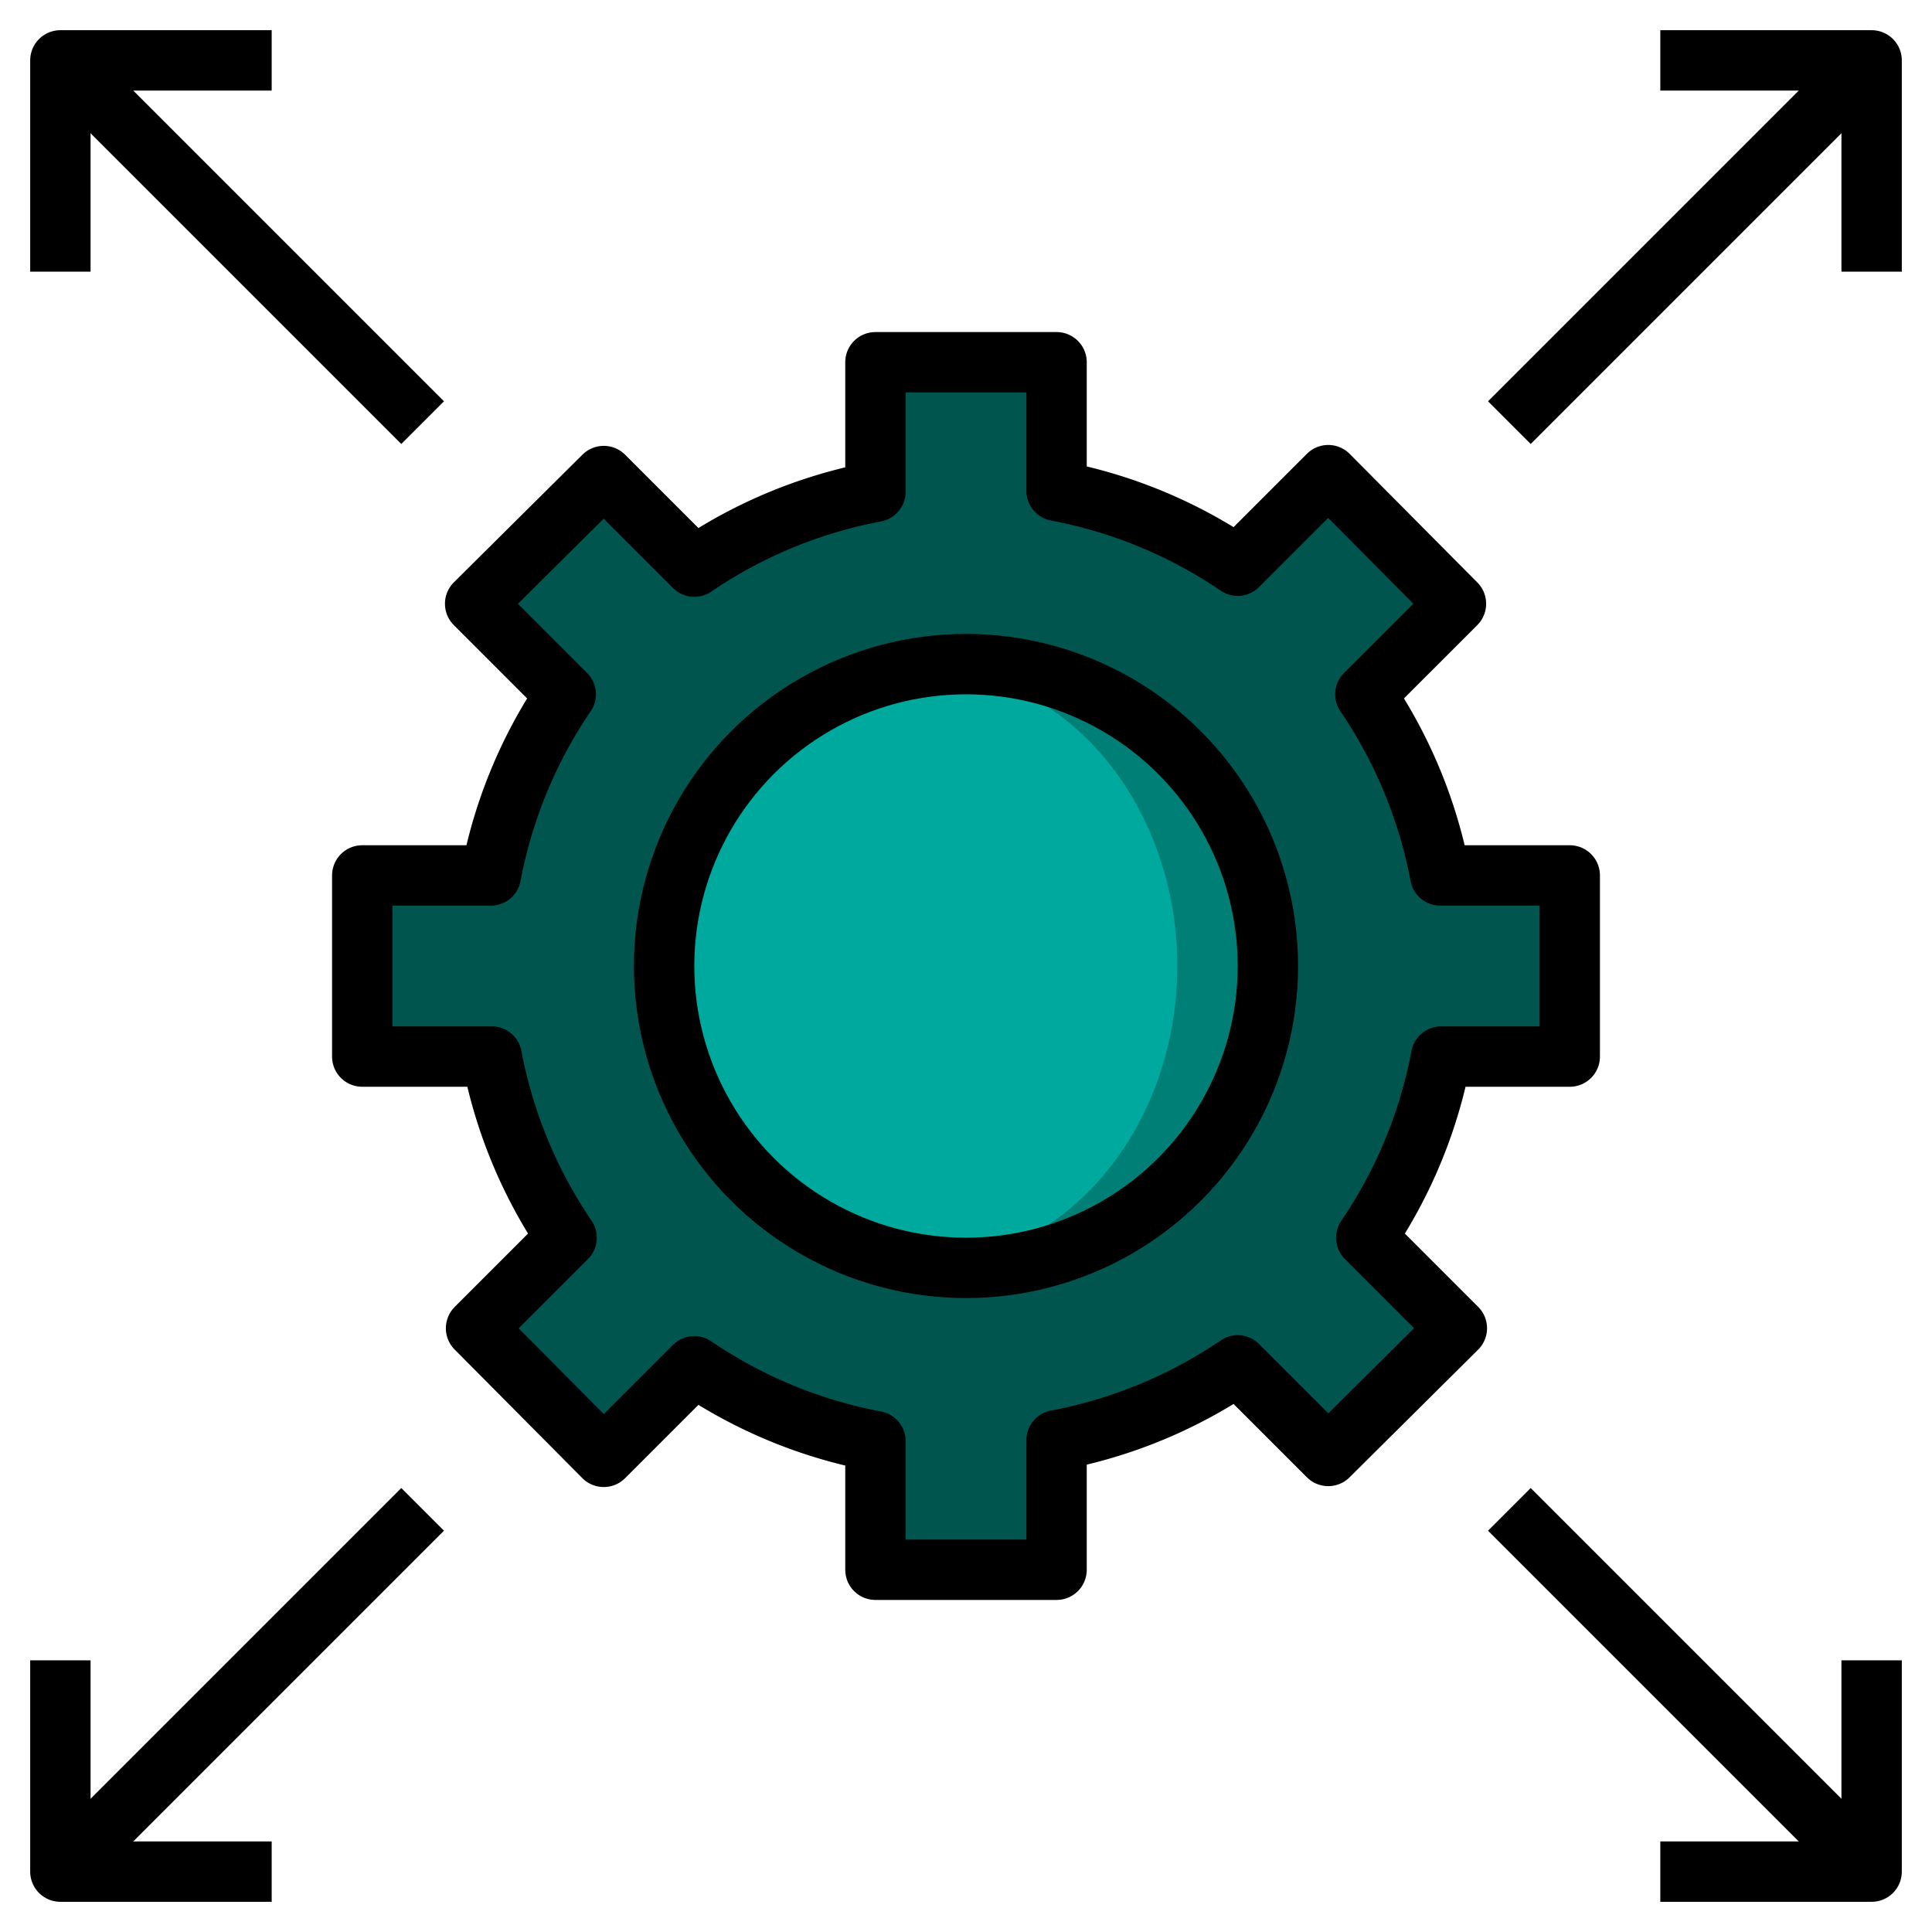
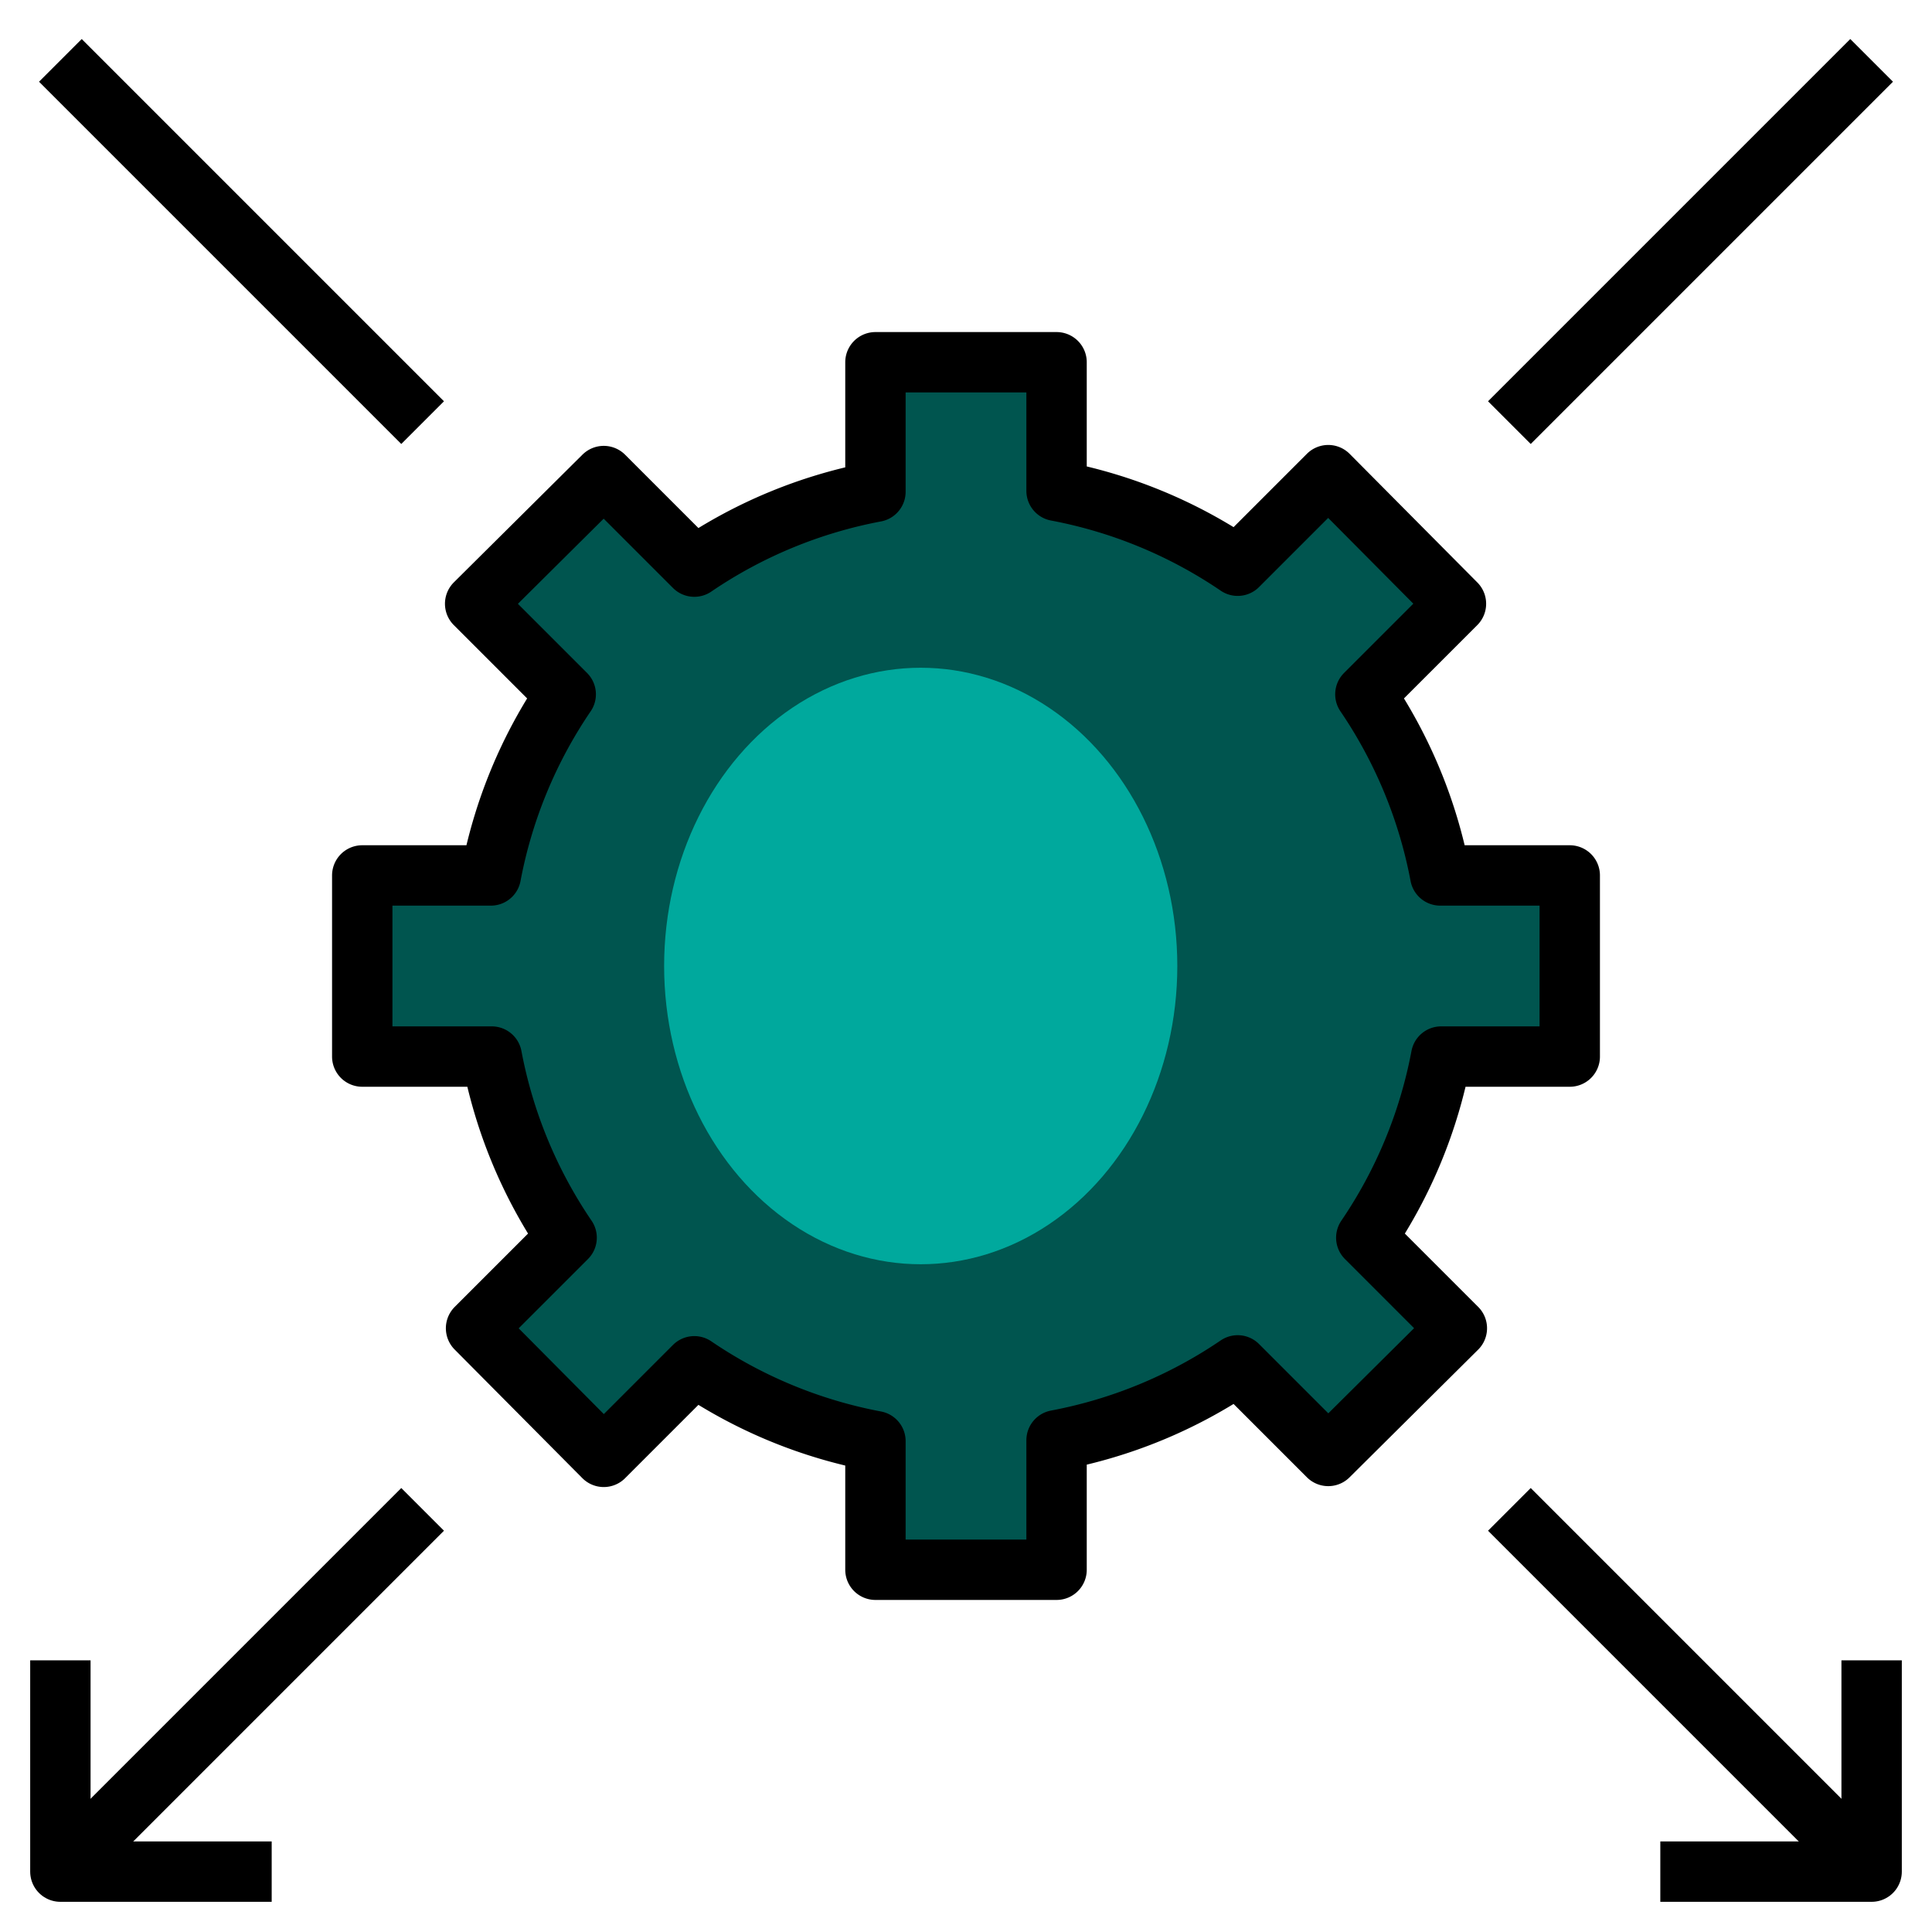
<svg xmlns="http://www.w3.org/2000/svg" viewBox="0 0 64 64" id="scalability">
  <g data-name="Layer 7">
    <path fill="#00554f" d="M52,35V29H47.71a15.9,15.9,0,0,0-2.48-6l3-3L44,15.74l-3,3a15.9,15.9,0,0,0-6-2.48V12H29v4.29a15.9,15.9,0,0,0-6,2.48l-3-3L15.74,20l3,3a15.9,15.9,0,0,0-2.48,6H12v6h4.29a15.9,15.9,0,0,0,2.48,6l-3,3L20,48.26l3-3a15.9,15.9,0,0,0,6,2.48V52h6V47.71a15.9,15.9,0,0,0,6-2.48l3,3L48.26,44l-3-3a15.9,15.9,0,0,0,2.48-6Z" />
    <path fill="none" stroke="#000" stroke-linejoin="round" stroke-width="2" d="M52,35V29H47.71a15.9,15.9,0,0,0-2.48-6l3-3L44,15.74l-3,3a15.9,15.9,0,0,0-6-2.48V12H29v4.29a15.9,15.9,0,0,0-6,2.48l-3-3L15.74,20l3,3a15.9,15.9,0,0,0-2.48,6H12v6h4.29a15.9,15.9,0,0,0,2.48,6l-3,3L20,48.26l3-3a15.9,15.9,0,0,0,6,2.48V52h6V47.71a15.9,15.9,0,0,0,6-2.48l3,3L48.26,44l-3-3a15.9,15.9,0,0,0,2.48-6Z" />
-     <circle cx="32" cy="32" r="10" fill="#007f76" />
    <ellipse cx="30.5" cy="32" fill="#00a99d" rx="8.5" ry="9.88" />
-     <circle cx="32" cy="32" r="10" fill="none" stroke="#000" stroke-linejoin="round" stroke-width="2" />
    <line x1="50" x2="62" y1="14" y2="2" fill="none" stroke="#000" stroke-linejoin="round" stroke-width="2" />
-     <polyline fill="none" stroke="#000" stroke-linejoin="round" stroke-width="2" points="55 2 62 2 62 9" />
    <line x1="14" x2="2" y1="14" y2="2" fill="none" stroke="#000" stroke-linejoin="round" stroke-width="2" />
-     <polyline fill="none" stroke="#000" stroke-linejoin="round" stroke-width="2" points="9 2 2 2 2 9" />
    <line x1="50" x2="62" y1="50" y2="62" fill="none" stroke="#000" stroke-linejoin="round" stroke-width="2" />
    <polyline fill="none" stroke="#000" stroke-linejoin="round" stroke-width="2" points="55 62 62 62 62 55" />
    <line x1="14" x2="2" y1="50" y2="62" fill="none" stroke="#000" stroke-linejoin="round" stroke-width="2" />
    <polyline fill="none" stroke="#000" stroke-linejoin="round" stroke-width="2" points="9 62 2 62 2 55" />
  </g>
</svg>